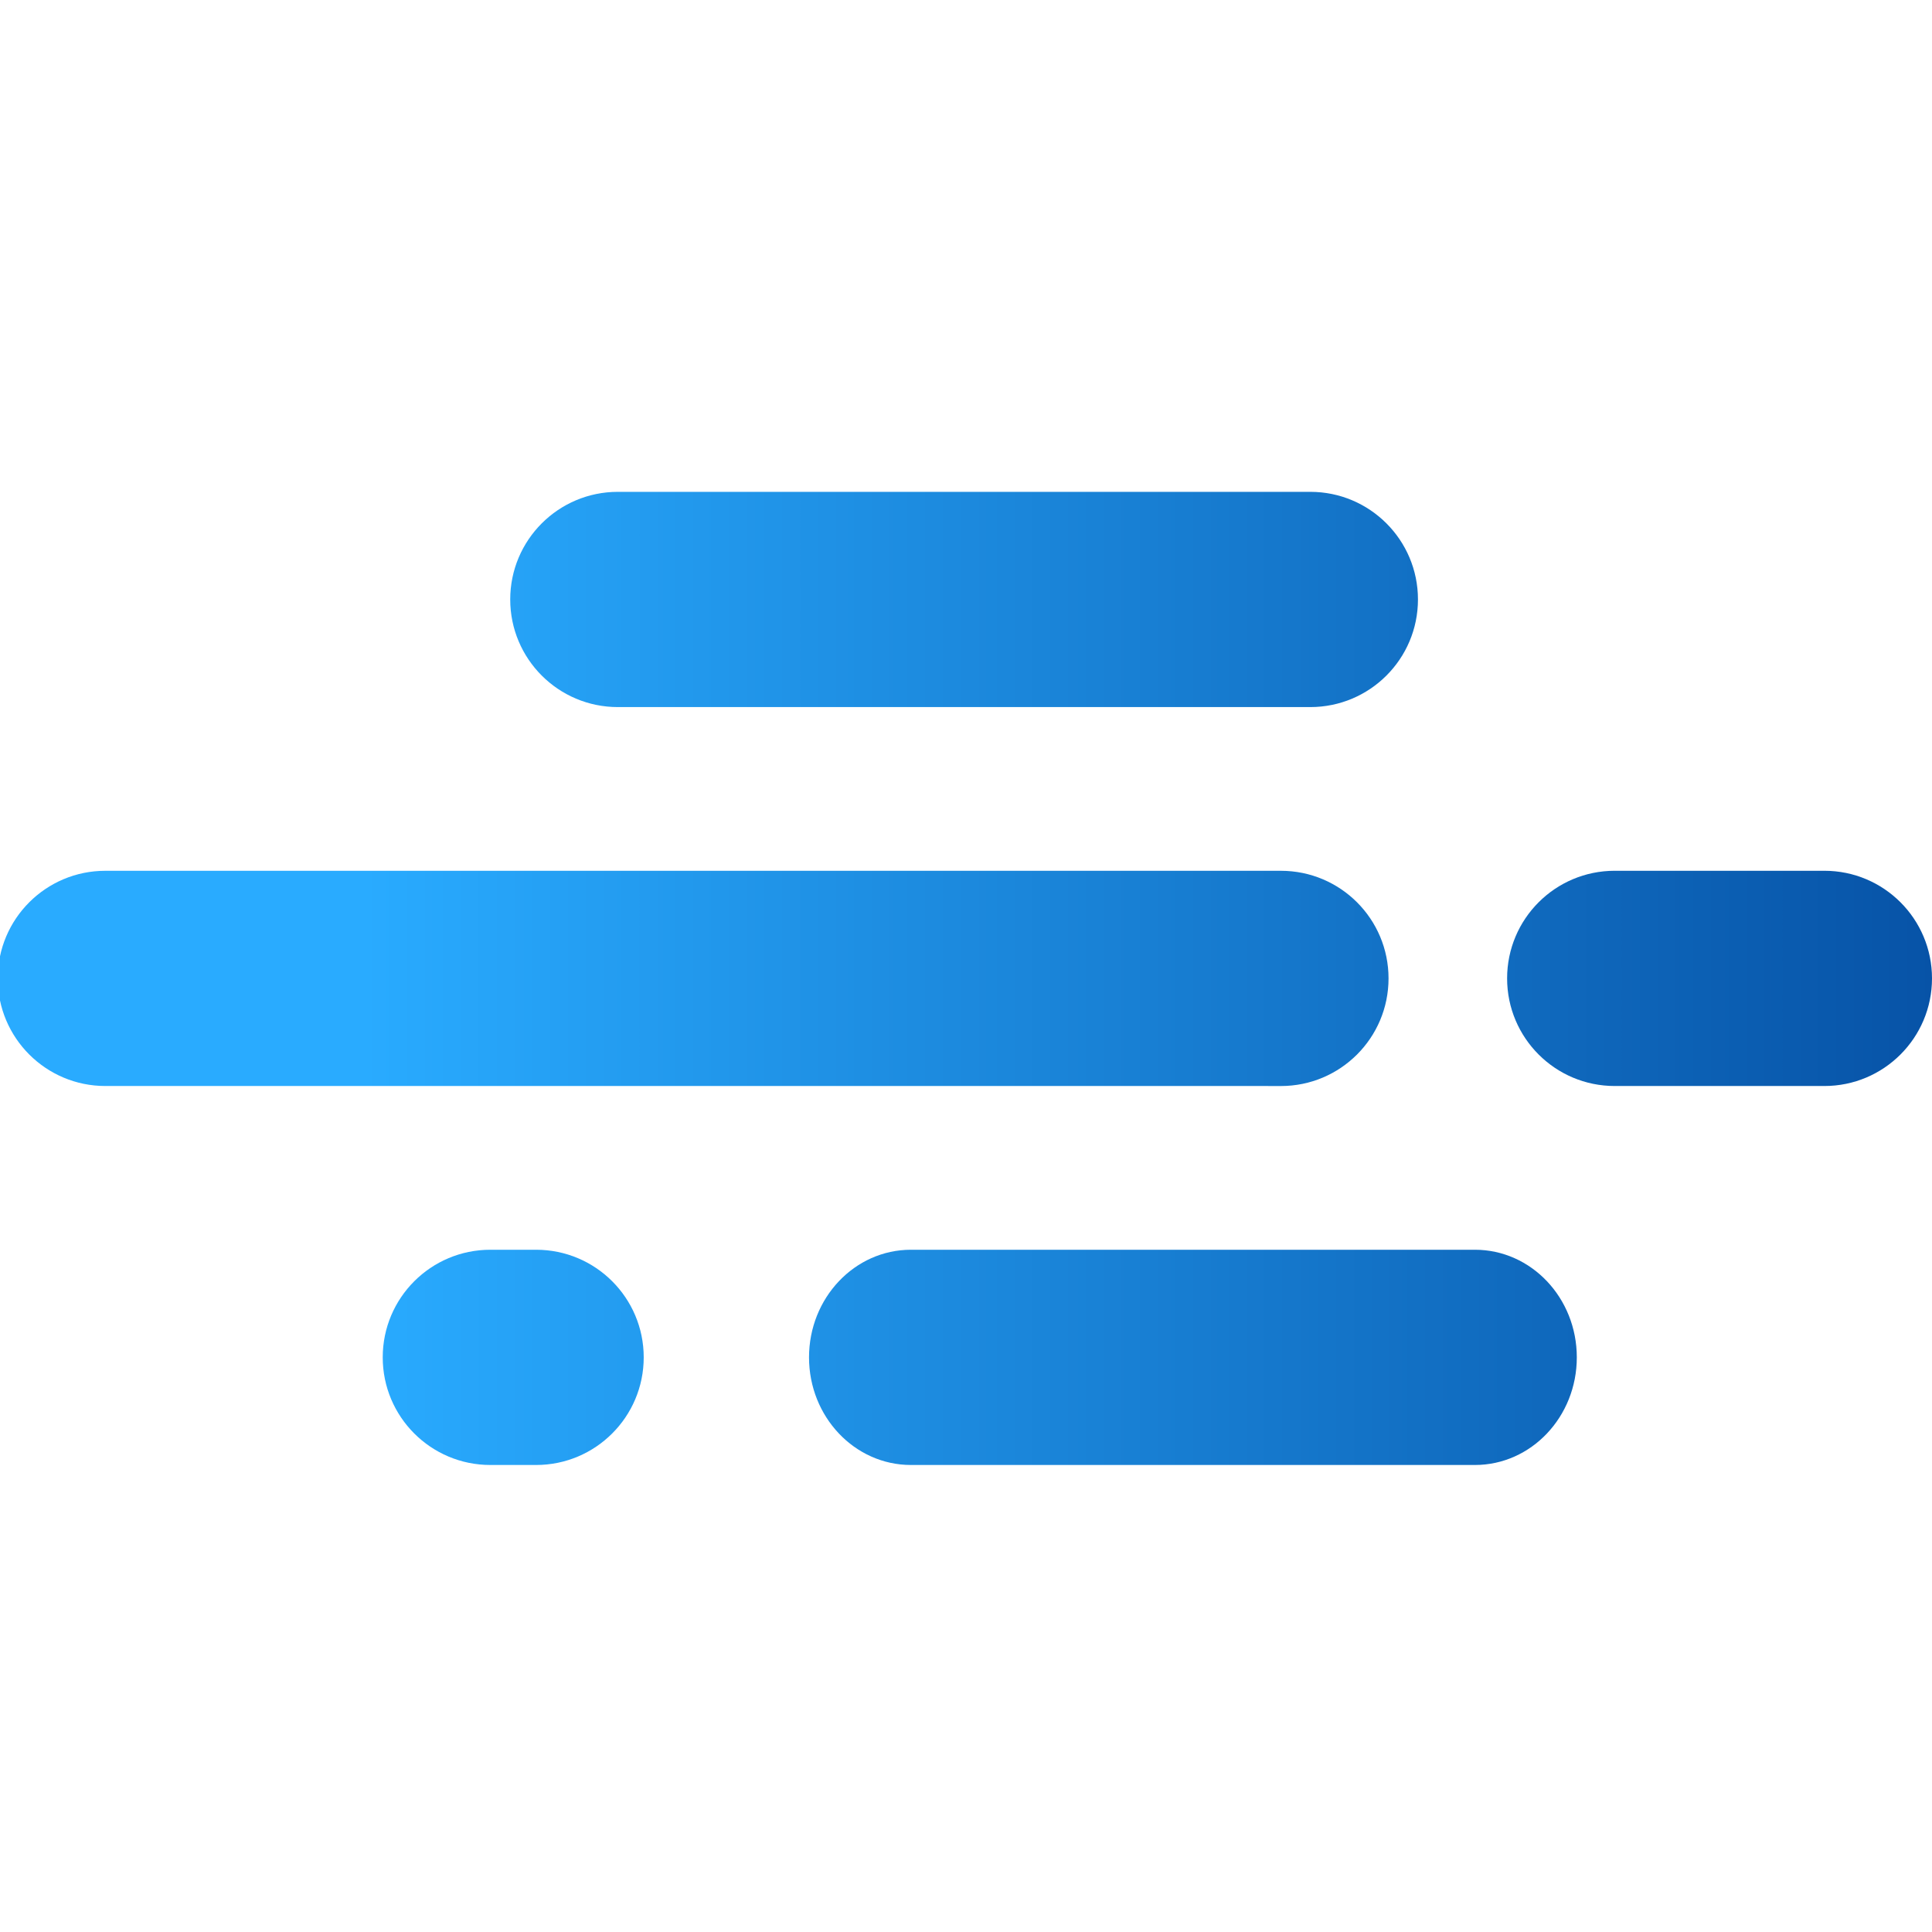
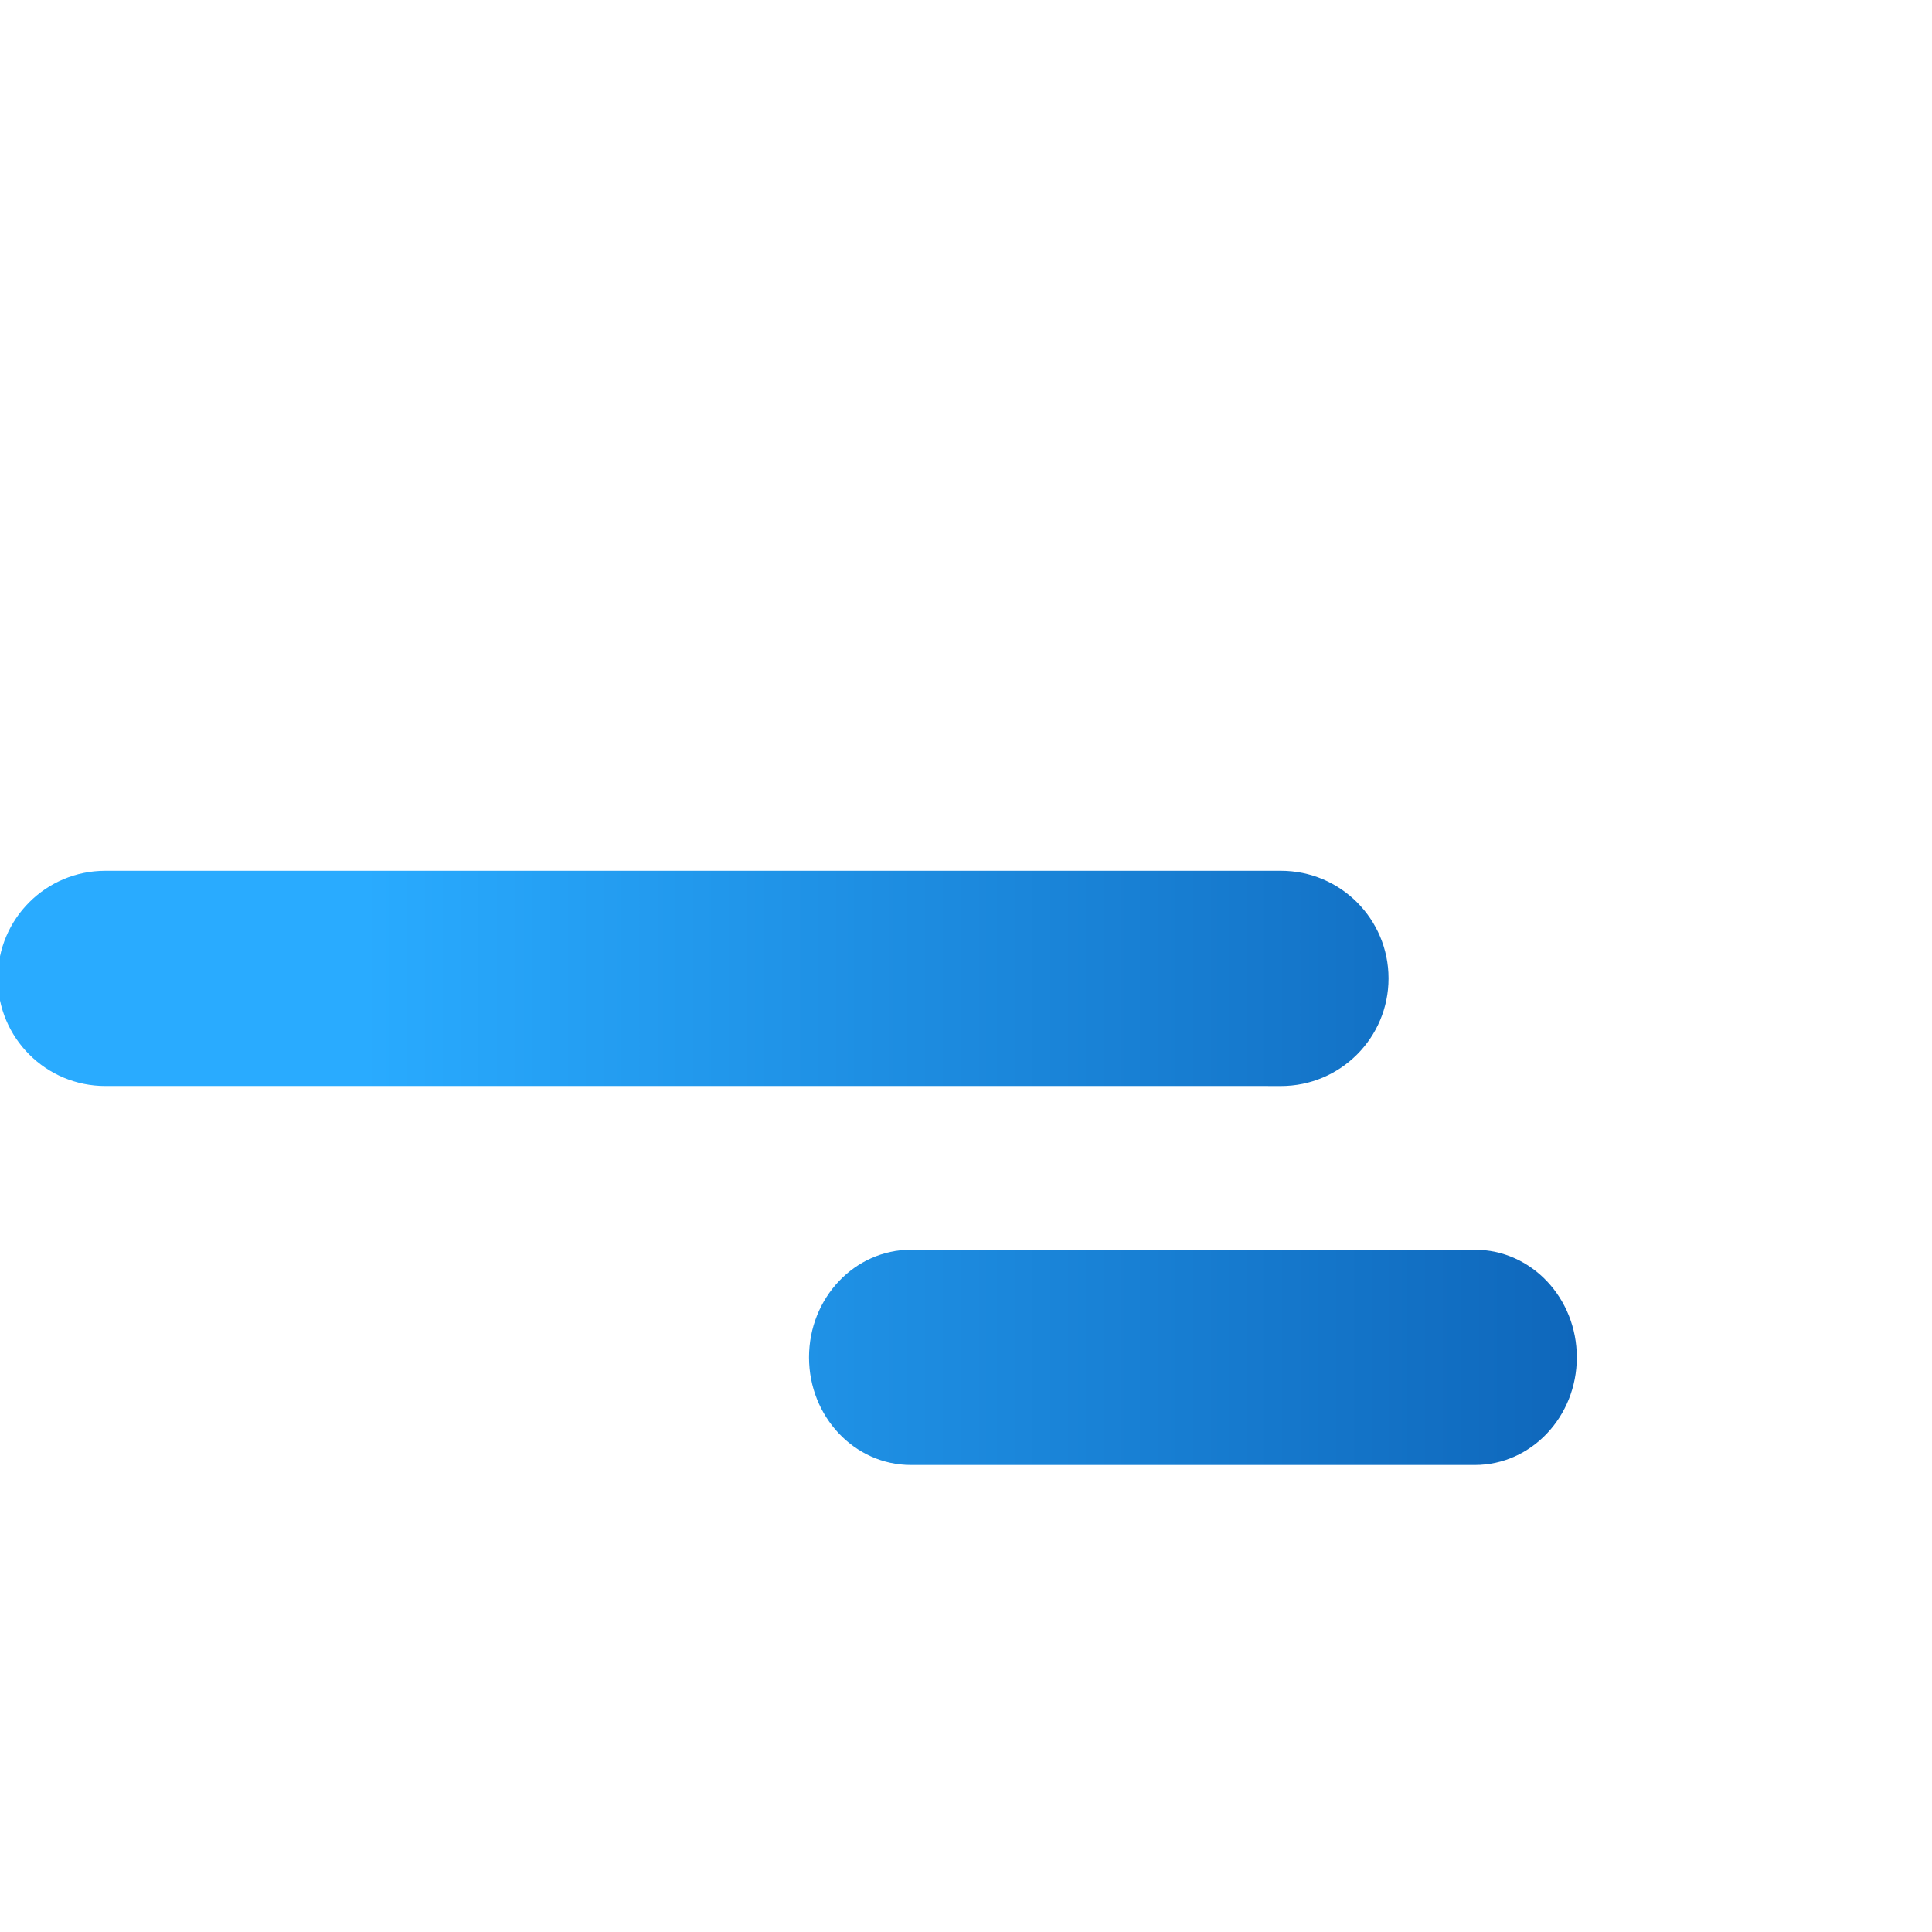
<svg xmlns="http://www.w3.org/2000/svg" version="1.1" id="Capa_1" x="0px" y="0px" viewBox="0 0 850.39 850.39" style="enable-background:new 0 0 850.39 850.39;" xml:space="preserve">
  <style type="text/css">
	.st0{fill:url(#SVGID_1_);}
	.st1{fill:url(#SVGID_2_);}
	.st2{fill:url(#SVGID_3_);}
	.st3{fill:url(#SVGID_4_);}
	.st4{fill:url(#SVGID_5_);}
</style>
  <g>
    <linearGradient id="SVGID_1_" gradientUnits="userSpaceOnUse" x1="159.63" y1="597.462" x2="992.861" y2="597.462">
      <stop offset="0" style="stop-color:#29ABFF" />
      <stop offset="1" style="stop-color:#004195" />
    </linearGradient>
-     <path class="st0" d="M235.97,550.09h-20.14c-26.16,0-47.37,21.2-47.37,47.37c0,26.17,21.21,47.37,47.37,47.37h20.14   c26.16,0,47.37-21.21,47.37-47.37C283.34,571.29,262.13,550.09,235.97,550.09z" />
    <linearGradient id="SVGID_2_" gradientUnits="userSpaceOnUse" x1="159.63" y1="263.857" x2="992.861" y2="263.857">
      <stop offset="0" style="stop-color:#29ABFF" />
      <stop offset="1" style="stop-color:#004195" />
    </linearGradient>
-     <path class="st1" d="M443.8,311.23h34.08h98.87c26.17,0,47.38-21.2,47.38-47.37c0-26.16-21.21-47.37-47.38-47.37h-304.8   c-26.16,0-47.37,21.21-47.37,47.37c0,26.17,21.21,47.37,47.37,47.37h24.45H443.8z" />
    <linearGradient id="SVGID_3_" gradientUnits="userSpaceOnUse" x1="159.63" y1="430.652" x2="992.861" y2="430.652">
      <stop offset="0" style="stop-color:#29ABFF" />
      <stop offset="1" style="stop-color:#004195" />
    </linearGradient>
-     <path class="st2" d="M558.2,478.03h5.61c26.17,0,47.37-21.2,47.37-47.37s-21.2-47.37-47.37-47.37h-85.92h-26.54H288.87h-45.88   H46.37C20.21,383.28-1,404.48-1,430.65s21.21,47.37,47.37,47.37h345.07h31.5H558.2z" />
+     <path class="st2" d="M558.2,478.03h5.61c26.17,0,47.37-21.2,47.37-47.37s-21.2-47.37-47.37-47.37h-26.54H288.87h-45.88   H46.37C20.21,383.28-1,404.48-1,430.65s21.21,47.37,47.37,47.37h345.07h31.5H558.2z" />
    <linearGradient id="SVGID_4_" gradientUnits="userSpaceOnUse" x1="159.63" y1="597.462" x2="992.861" y2="597.462">
      <stop offset="0" style="stop-color:#29ABFF" />
      <stop offset="1" style="stop-color:#004195" />
    </linearGradient>
    <path class="st3" d="M649.21,550.09h-31.38h-52.14H415.45h-14.5c-24.77,0-44.85,21.2-44.85,47.37c0,26.17,20.08,47.37,44.85,47.37   h248.26c24.77,0,44.84-21.21,44.84-47.37C694.05,571.29,673.98,550.09,649.21,550.09z" />
    <linearGradient id="SVGID_5_" gradientUnits="userSpaceOnUse" x1="159.63" y1="430.652" x2="992.861" y2="430.652">
      <stop offset="0" style="stop-color:#29ABFF" />
      <stop offset="1" style="stop-color:#004195" />
    </linearGradient>
-     <path class="st4" d="M803.02,383.28h-92.28c-26.17,0-47.37,21.2-47.37,47.37s21.2,47.37,47.37,47.37h92.28   c26.17,0,47.37-21.2,47.37-47.37S829.19,383.28,803.02,383.28z" />
  </g>
</svg>